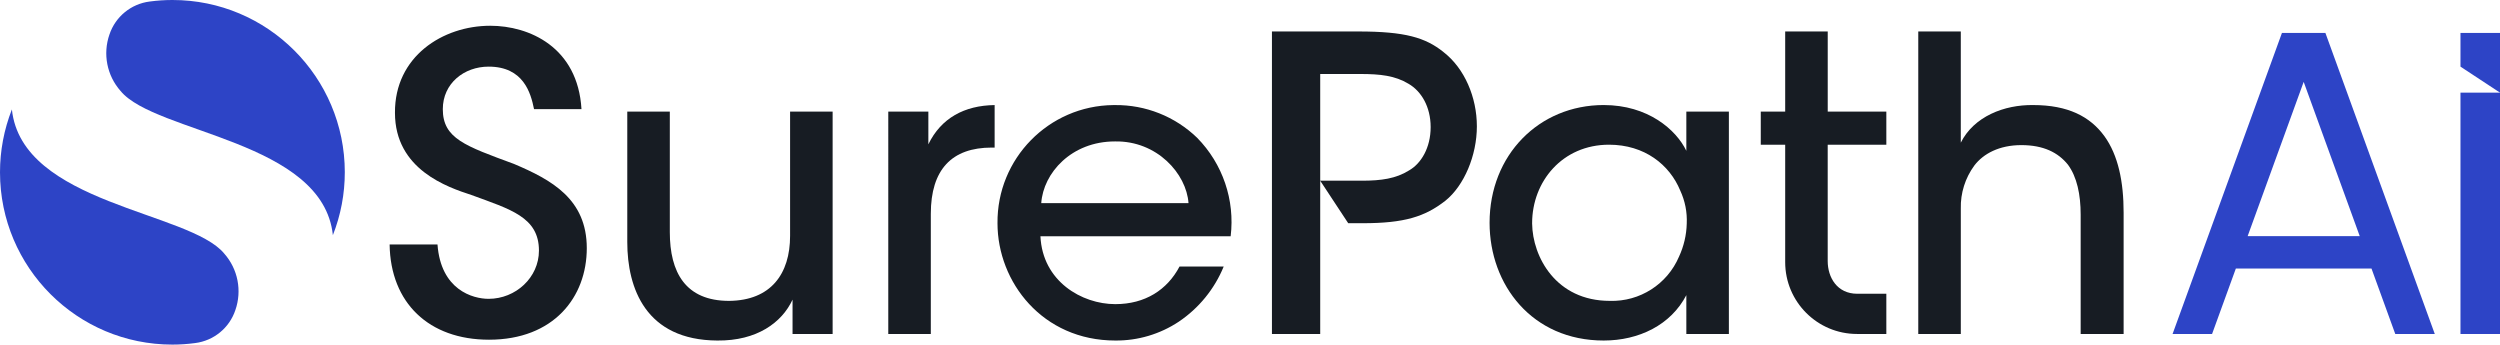
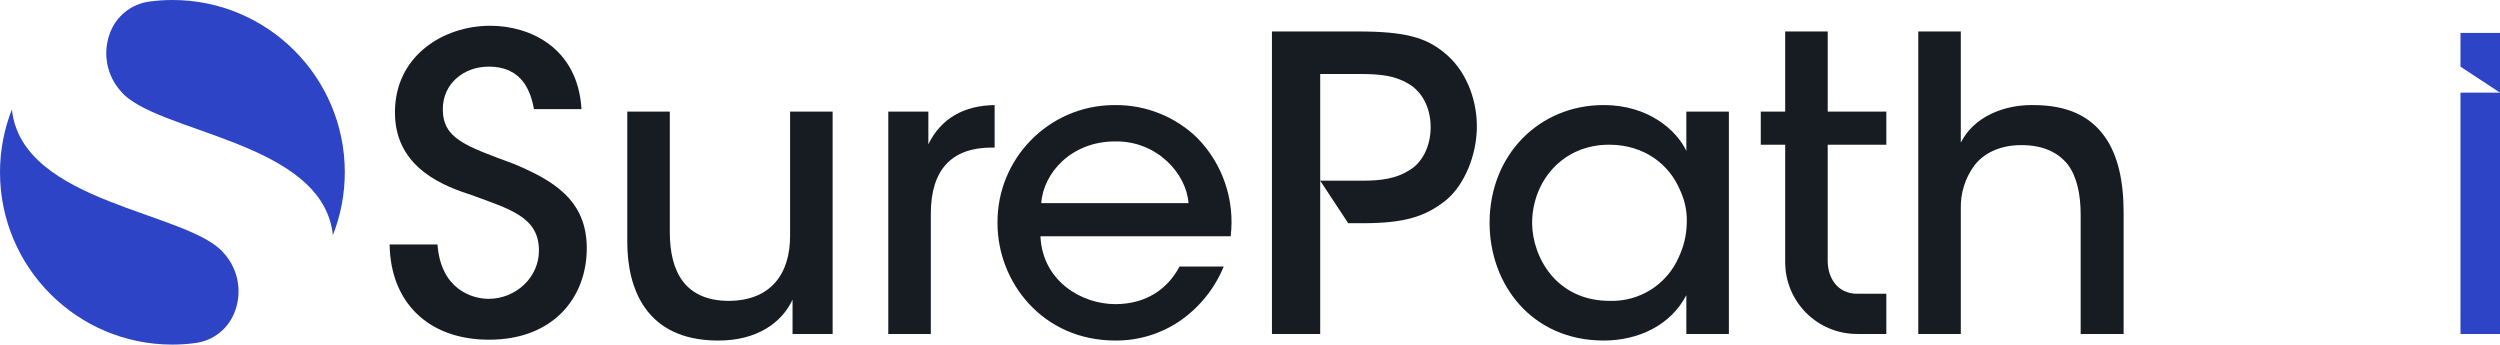
<svg xmlns="http://www.w3.org/2000/svg" id="Layer_2" viewBox="0 0 2195.05 302.56">
  <defs>
    <style>
      .cls-1 {
        fill: #171c23;
      }

      .cls-2 {
        fill: #2d44c6;
      }
    </style>
  </defs>
  <g id="Layer_1-2" data-name="Layer_1">
    <g>
      <g id="Group_3">
        <g id="Group_1">
          <path id="Path_1" class="cls-2" d="M302.75,151.28C302.72,67.7,234.95-.03,151.37,0c-6.67,0-13.33.45-19.95,1.34-16.33,2.05-30.04,13.26-35.29,28.86-5.99,17.09-2.28,36.08,9.71,49.65,30.56,37.29,177.81,43.48,186.45,126.73v-.14c6.91-17.57,10.45-36.28,10.45-55.15" />
        </g>
        <g id="Group_2">
          <path id="Path_2" class="cls-2" d="M0,151.28c.02,83.58,67.8,151.31,151.37,151.28h0c6.67,0,13.33-.45,19.95-1.34,16.34-2.04,30.07-13.27,35.31-28.88,5.99-17.09,2.28-36.08-9.71-49.65-30.58-37.28-177.83-43.47-186.49-126.72v.14C3.53,113.7,0,132.4,0,151.28" />
        </g>
      </g>
      <g id="Group_4">
-         <path id="Path_4" class="cls-2" d="M2103.11,293.25h34.68l-96.04-264.33h-38.16l-96.03,264.33h34.68l20.88-57.47h119.1l20.88,57.47ZM1973.47,207.36l49.21-135.48,49.22,135.47h-98.43Z" />
-       </g>
+         </g>
      <g id="Group_13">
        <g id="Group_5">
          <path id="Path_5" class="cls-1" d="M384.13,214.64c2.88,39.84,30.89,47.74,44.9,47.74,23.71,0,44.18-18.67,44.18-42.35,0-29.43-25.13-36.25-59.26-48.81-20.83-6.82-67.16-22.25-67.16-72.15-.36-49.54,42.02-76.46,83.68-76.46,34.12,0,76.86,18.66,80.09,73.22h-41.66c-2.87-14.36-9.34-37.33-39.89-37.33-21.53,0-40.21,14.73-40.21,37.33,0,25.84,19.75,32.31,62.49,48.1,33.05,14,63.93,30.87,63.93,73.94s-29.09,80.4-85.84,80.4c-52.79,0-86.56-32.31-87.28-83.63h42.02Z" />
        </g>
        <g id="Group_6">
          <path id="Path_6" class="cls-1" d="M731.07,293.25h-35.2v-30.15c-9.34,20.1-31.25,36.26-66.09,35.9-62.85-.36-79.02-45.95-79.02-86.5v-114.51h37.35v105.89c0,35.17,13.65,60.3,52.08,60.3,36.64-.36,53.52-23.69,53.52-57.07v-109.12h37.35v195.27Z" />
        </g>
        <g id="Group_7">
          <path id="Path_7" class="cls-1" d="M779.92,97.99h35.2v28.72c11.13-22.97,31.61-34.1,58.19-34.46v37.32h-2.51c-35.2,0-53.52,19.38-53.52,58.15v105.53h-37.35V97.99Z" />
        </g>
        <g id="Group_8">
          <path id="Path_8" class="cls-1" d="M913.53,207.46c1.8,39.49,36.27,59.58,65.73,59.58,26.22,0,45.61-12.56,56.39-33.02h38.79c-8.07,19.71-21.82,36.58-39.49,48.46-16.5,10.94-35.89,16.69-55.69,16.51-63.93,0-103.44-51.33-103.44-103.02-.54-56.74,45.02-103.17,101.75-103.71.44,0,.88,0,1.33,0,26.91-.31,52.86,10.01,72.2,28.72,22.47,22.84,33.3,54.68,29.44,86.48h-167.01ZM1043.54,178.38c-1.8-25.84-27.66-54.92-64.65-54.2-38.08,0-62.85,27.64-64.65,54.2h129.3Z" />
        </g>
        <g id="Group_9">
          <path id="Path_9" class="cls-1" d="M1517.99,293.25h-37.35v-34.1c-13.65,26.21-41.65,39.84-72.56,39.84-62.84,0-100.2-48.81-100.2-103.39,0-59.58,43.46-103.37,100.2-103.37,38.79,0,63.57,21.54,72.56,40.2v-34.46h37.35v195.28ZM1345.24,196.33c.36,29.08,20.83,67.84,68.24,67.84,26.28.8,50.37-14.58,60.7-38.77,4.24-9.12,6.57-19.02,6.82-29.08.46-10.01-1.51-19.99-5.74-29.07-9.34-22.61-31.25-40.2-62.5-40.2-40.95,0-67.52,32.31-67.52,68.91v.36Z" />
        </g>
        <g id="Group_10">
          <path id="Path_10" class="cls-1" d="M1656.24,127.06v-29.07h-51.46V27.63h-37.35v70.35h-21.44v29.07h21.44v103.12c.01,34.84,28.26,63.07,63.1,63.06h25.71v-35.31h-25.53c-17.76,0-25.95-14.4-25.95-28.72v-102.15h51.48Z" />
        </g>
        <g id="Group_11">
          <path id="Path_11" class="cls-1" d="M1684.27,27.63h37.35v97.63c11.49-22.97,38.07-33.38,63.57-33.02,30.53,0,49.93,10.05,62.5,27.28,12.21,16.87,16.89,40.21,16.89,67.12v106.6h-37.72v-104.81c0-17.59-3.23-33.03-11.13-43.79-8.62-10.77-21.54-17.23-40.94-17.23s-33.4,7.54-41.3,17.95c-8.01,10.91-12.18,24.16-11.86,37.69v110.19h-37.35V27.63Z" />
        </g>
        <g id="Group_12">
          <path id="Path_12" class="cls-1" d="M1267.29,45.58c-15.81-12.56-33.4-17.95-74.71-17.95h-75.79v265.62h42.38V64.97h35.2c17.6,0,30.53,1.44,42.38,8.61,11.14,6.46,19.39,20.1,19.39,38.05s-8.26,31.95-19.04,38.05c-11.49,7.18-24.42,8.98-41.3,8.98h-36.64l24.6,37.33h12.76c36.64,0,54.59-5.74,72.55-19.74,16.52-13.28,27.65-39.84,27.65-65.32s-10.78-50.97-29.45-65.32" />
        </g>
      </g>
      <path id="Path_14" class="cls-2" d="M2160.35,293.25h34.7V81.34h-34.7v211.91Z" />
      <g id="Group_14">
        <path id="Path_15" class="cls-2" d="M2160.35,28.92v29.59l34.7,22.84V28.92h-34.7Z" />
      </g>
    </g>
  </g>
</svg>